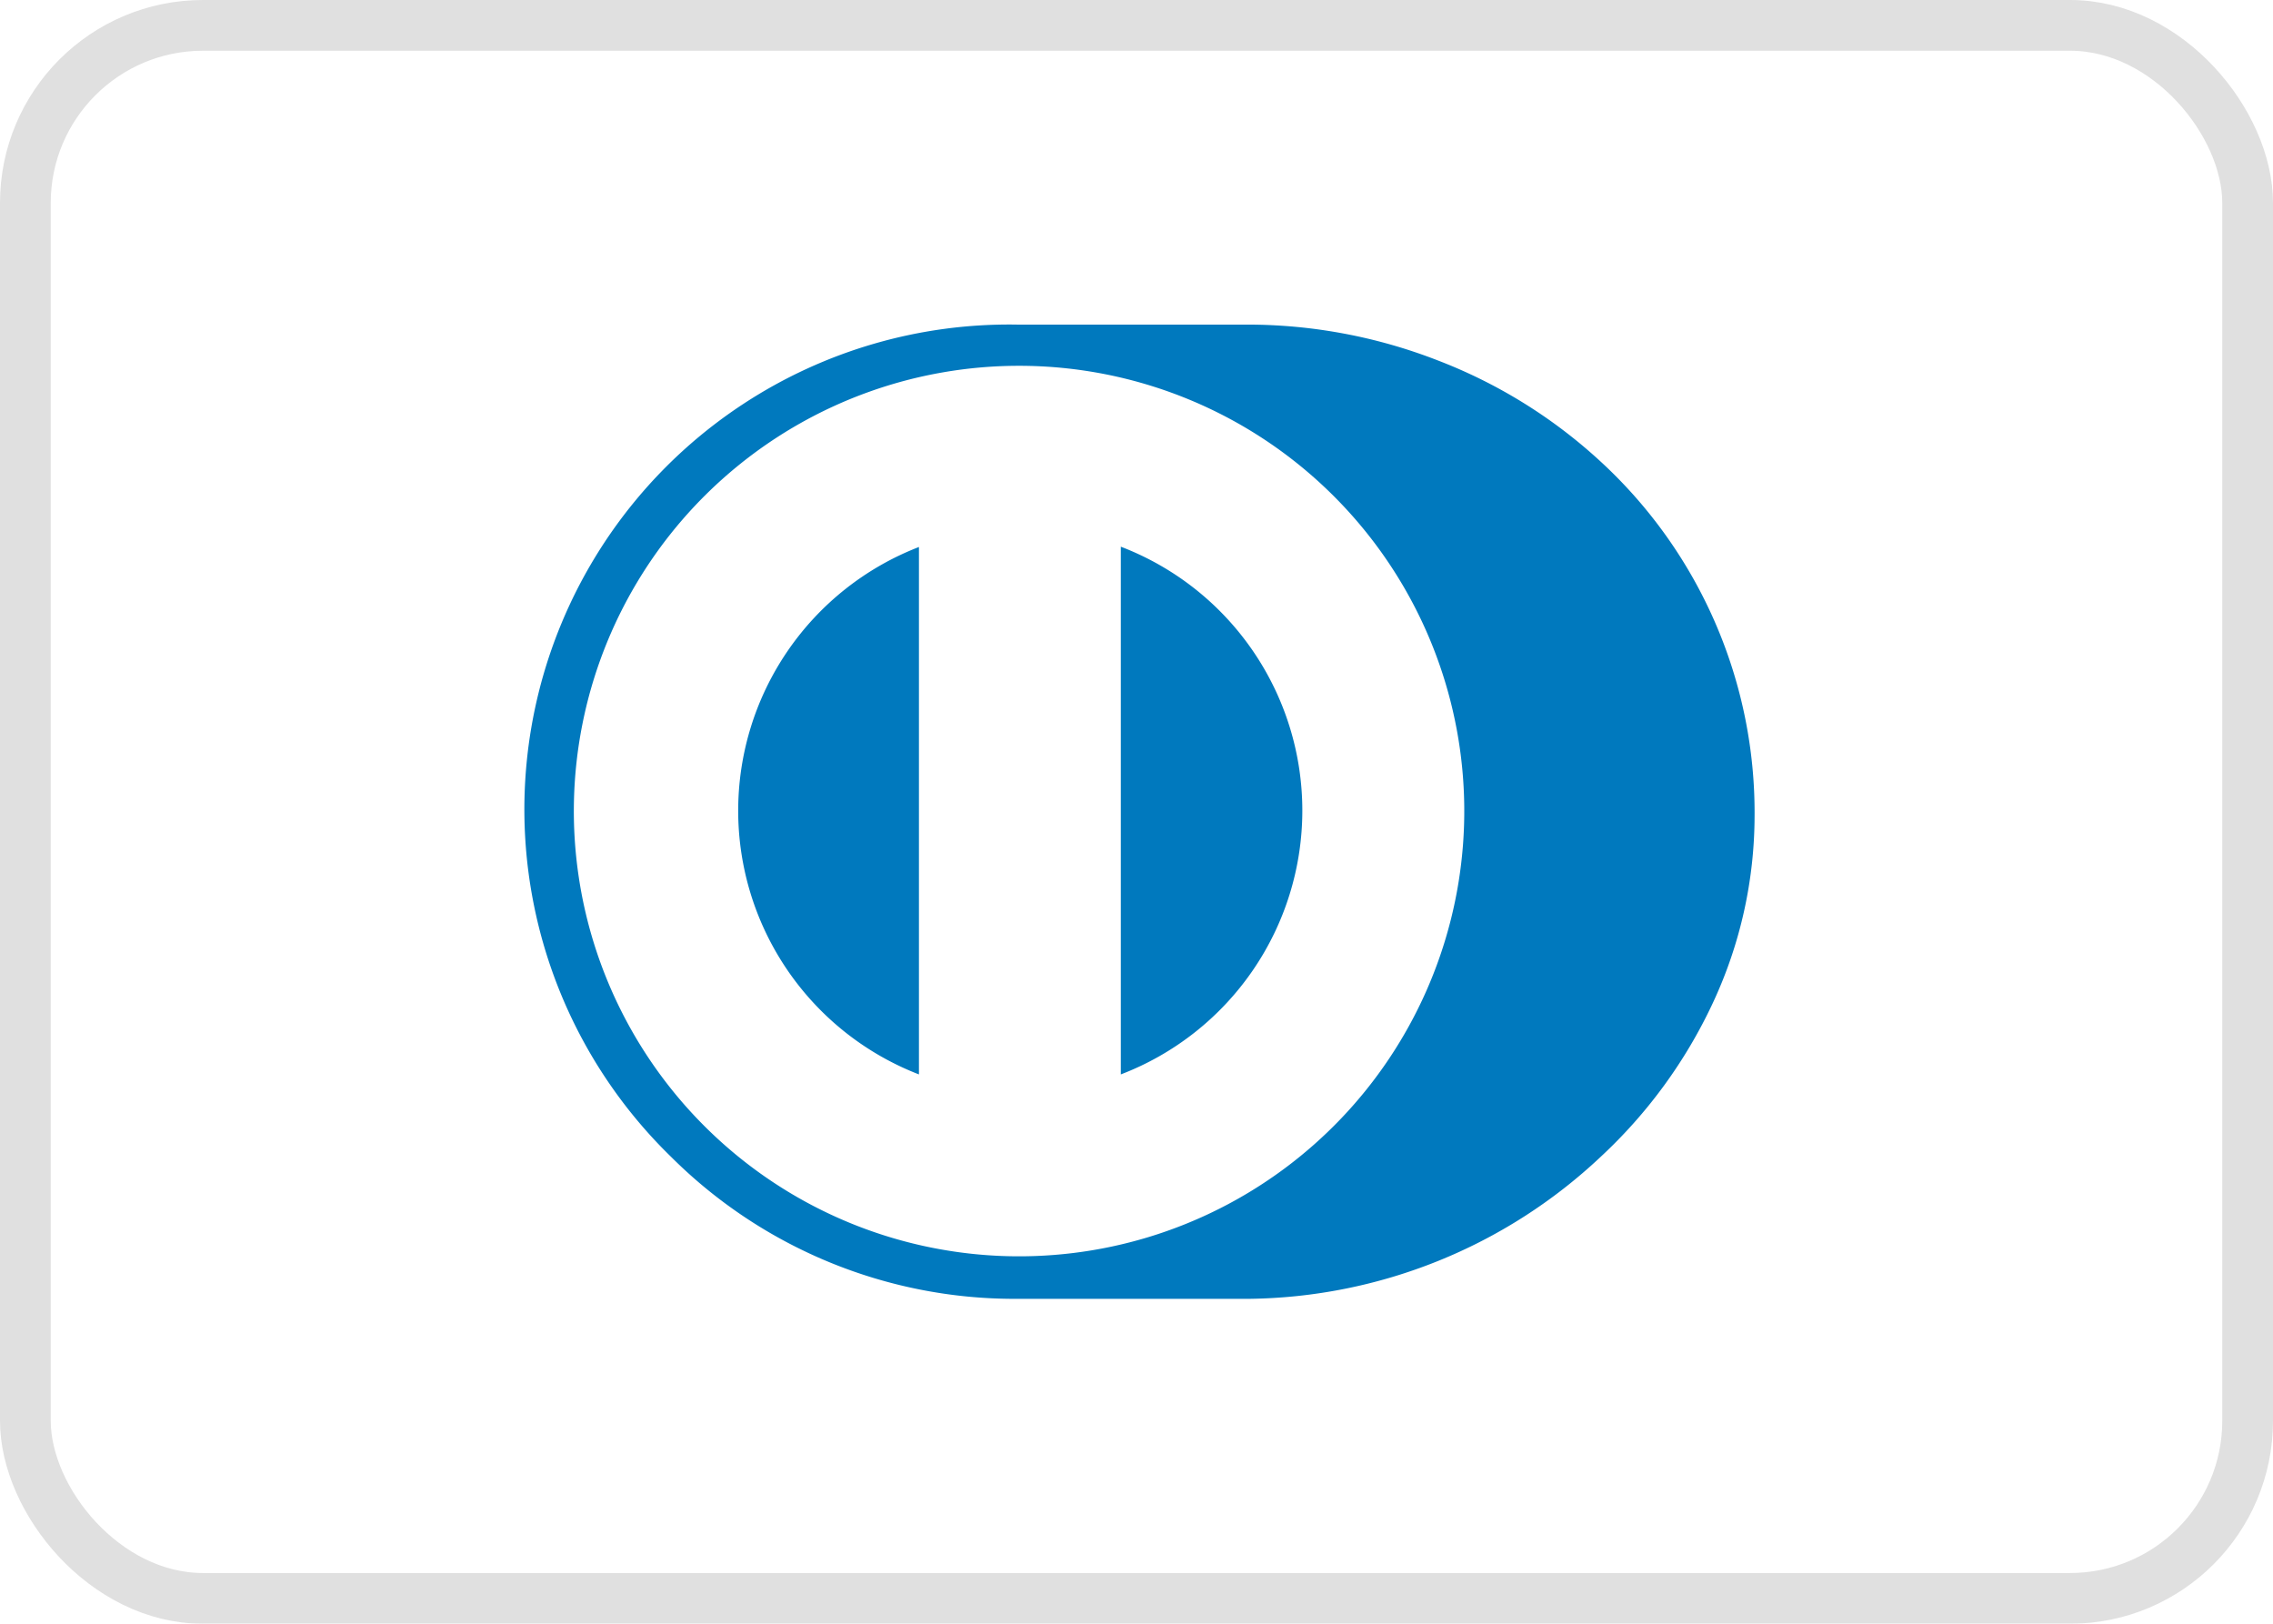
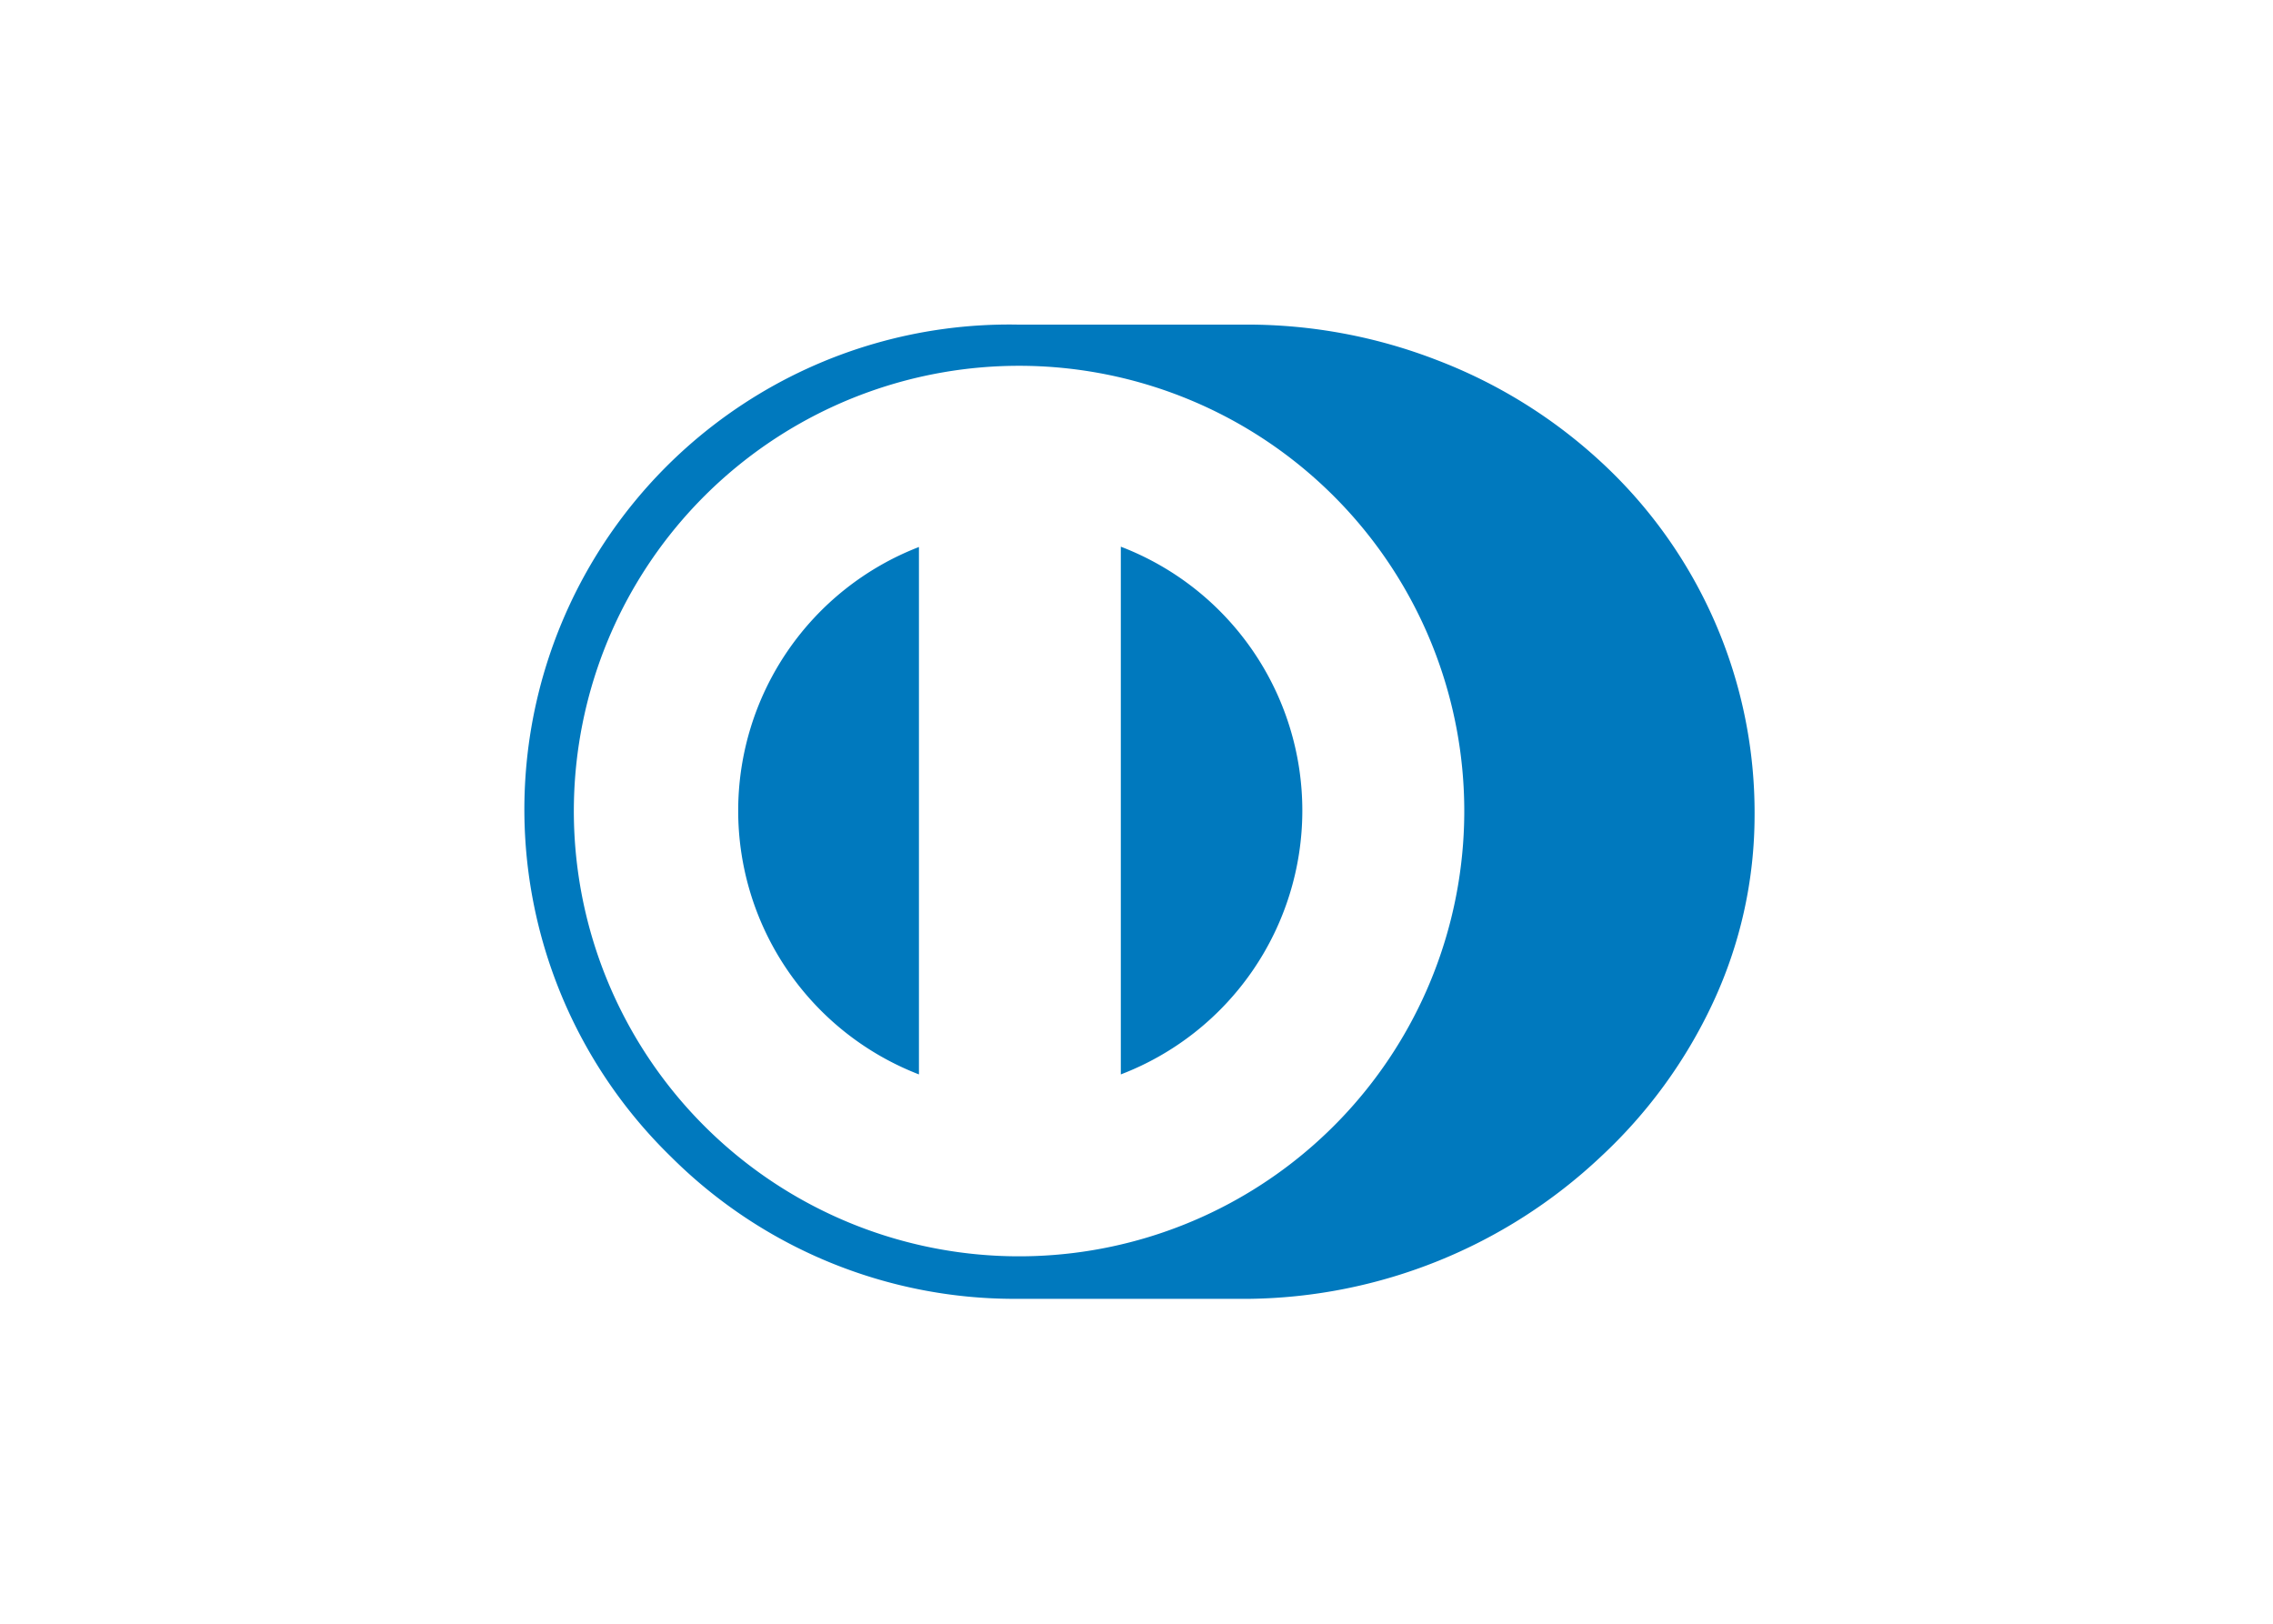
<svg xmlns="http://www.w3.org/2000/svg" id="dinners" width="44.8" height="32" viewBox="0 0 44.8 32">
  <g id="Rectangle_650" data-name="Rectangle 650" transform="translate(0 0)" fill="none" stroke="#e0e0e0" stroke-width="1" opacity="0.995">
    <rect width="44.8" height="32" rx="4" stroke="none" />
-     <rect x="0.5" y="0.5" width="43.8" height="31" rx="3.5" fill="none" />
  </g>
  <g id="Group_1357" data-name="Group 1357" transform="translate(10.399 6.395)">
-     <path id="Path_7834" data-name="Path 7834" d="M17952.822,9180.2h-4.6a9.587,9.587,0,0,1-6.787-2.8,9.555,9.555,0,0,1,6.824-16.4h4.521a10.352,10.352,0,0,1,3.771.707,10.029,10.029,0,0,1,3.2,1.986,9.4,9.4,0,0,1,3.041,6.989,8.737,8.737,0,0,1-.824,3.69,9.776,9.776,0,0,1-2.207,3.027A10.282,10.282,0,0,1,17952.822,9180.2Zm-4.521-18.388a8.775,8.775,0,1,0,6.2,2.571,8.774,8.774,0,0,0-6.2-2.571Zm2,13.965h0v-10.4a5.568,5.568,0,0,1,0,10.4Zm-3.979,0h0a5.572,5.572,0,0,1,0-10.394v10.393Z" transform="translate(-17938.609 -9160.998)" fill="#0079be" />
+     <path id="Path_7834" data-name="Path 7834" d="M17952.822,9180.2h-4.6a9.587,9.587,0,0,1-6.787-2.8,9.555,9.555,0,0,1,6.824-16.4h4.521a10.352,10.352,0,0,1,3.771.707,10.029,10.029,0,0,1,3.2,1.986,9.4,9.4,0,0,1,3.041,6.989,8.737,8.737,0,0,1-.824,3.69,9.776,9.776,0,0,1-2.207,3.027A10.282,10.282,0,0,1,17952.822,9180.2Zm-4.521-18.388a8.775,8.775,0,1,0,6.2,2.571,8.774,8.774,0,0,0-6.2-2.571Zm2,13.965v-10.4a5.568,5.568,0,0,1,0,10.4Zm-3.979,0h0a5.572,5.572,0,0,1,0-10.394v10.393Z" transform="translate(-17938.609 -9160.998)" fill="#0079be" />
  </g>
</svg>